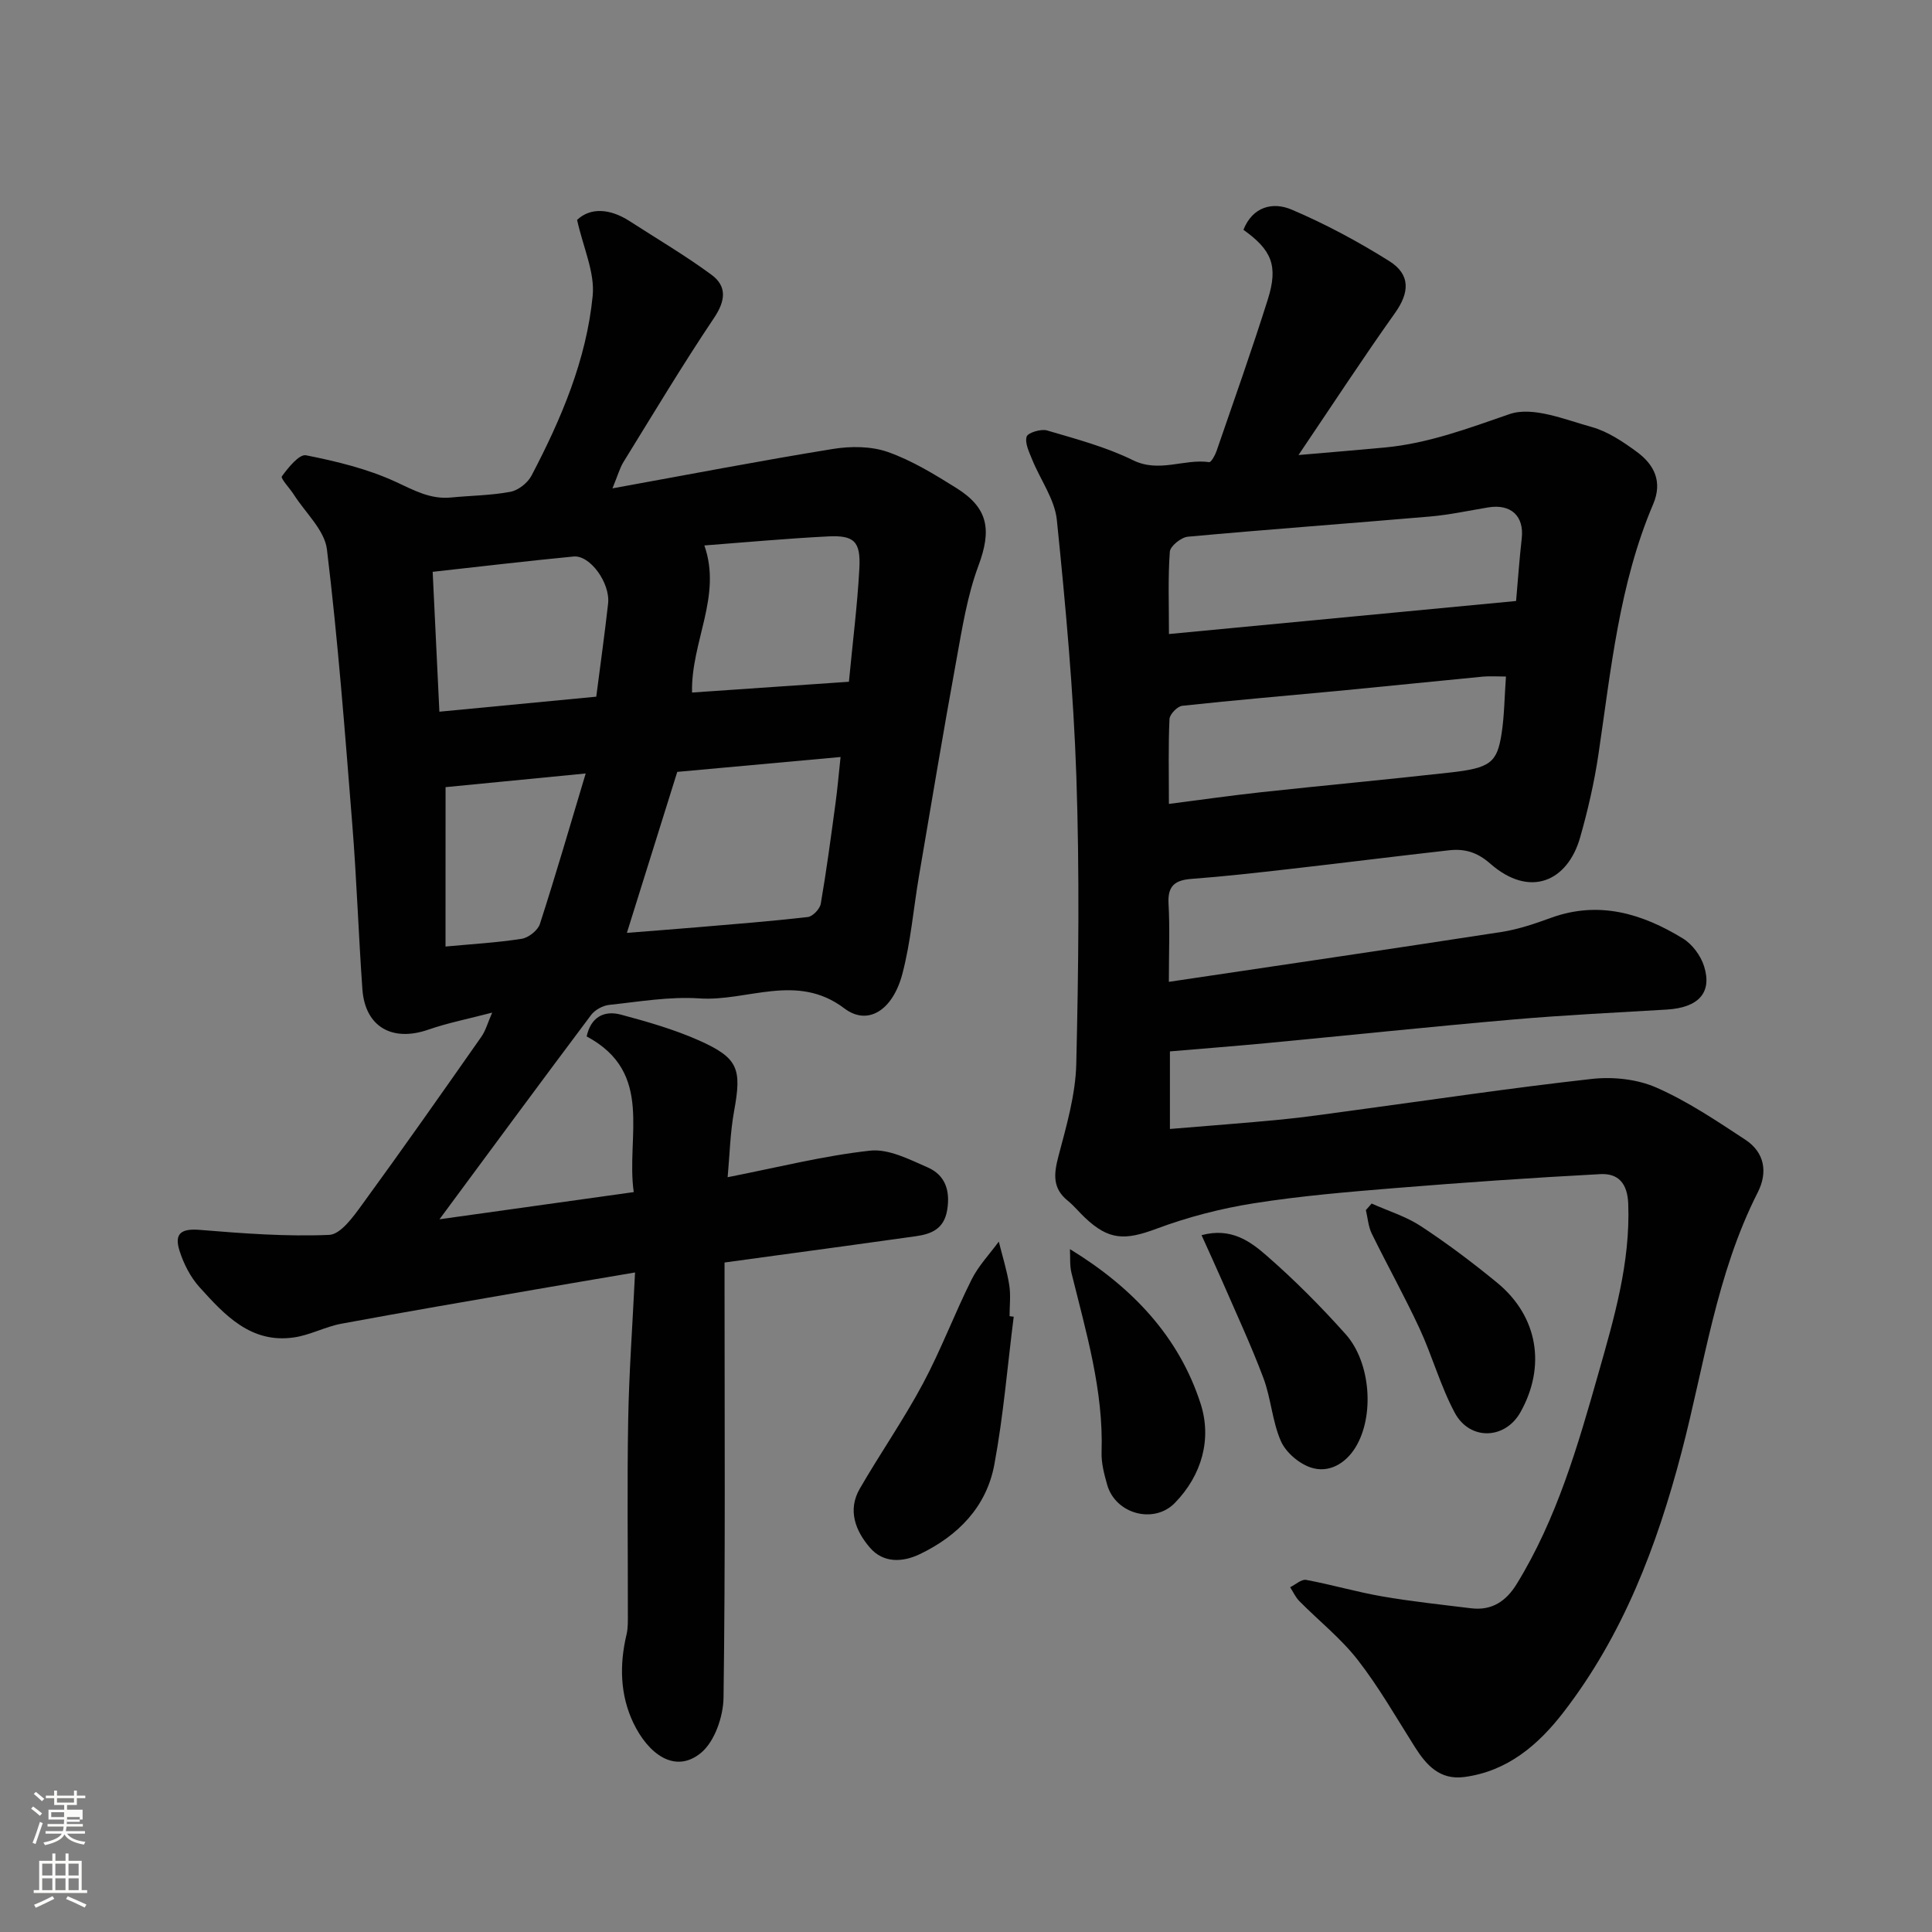
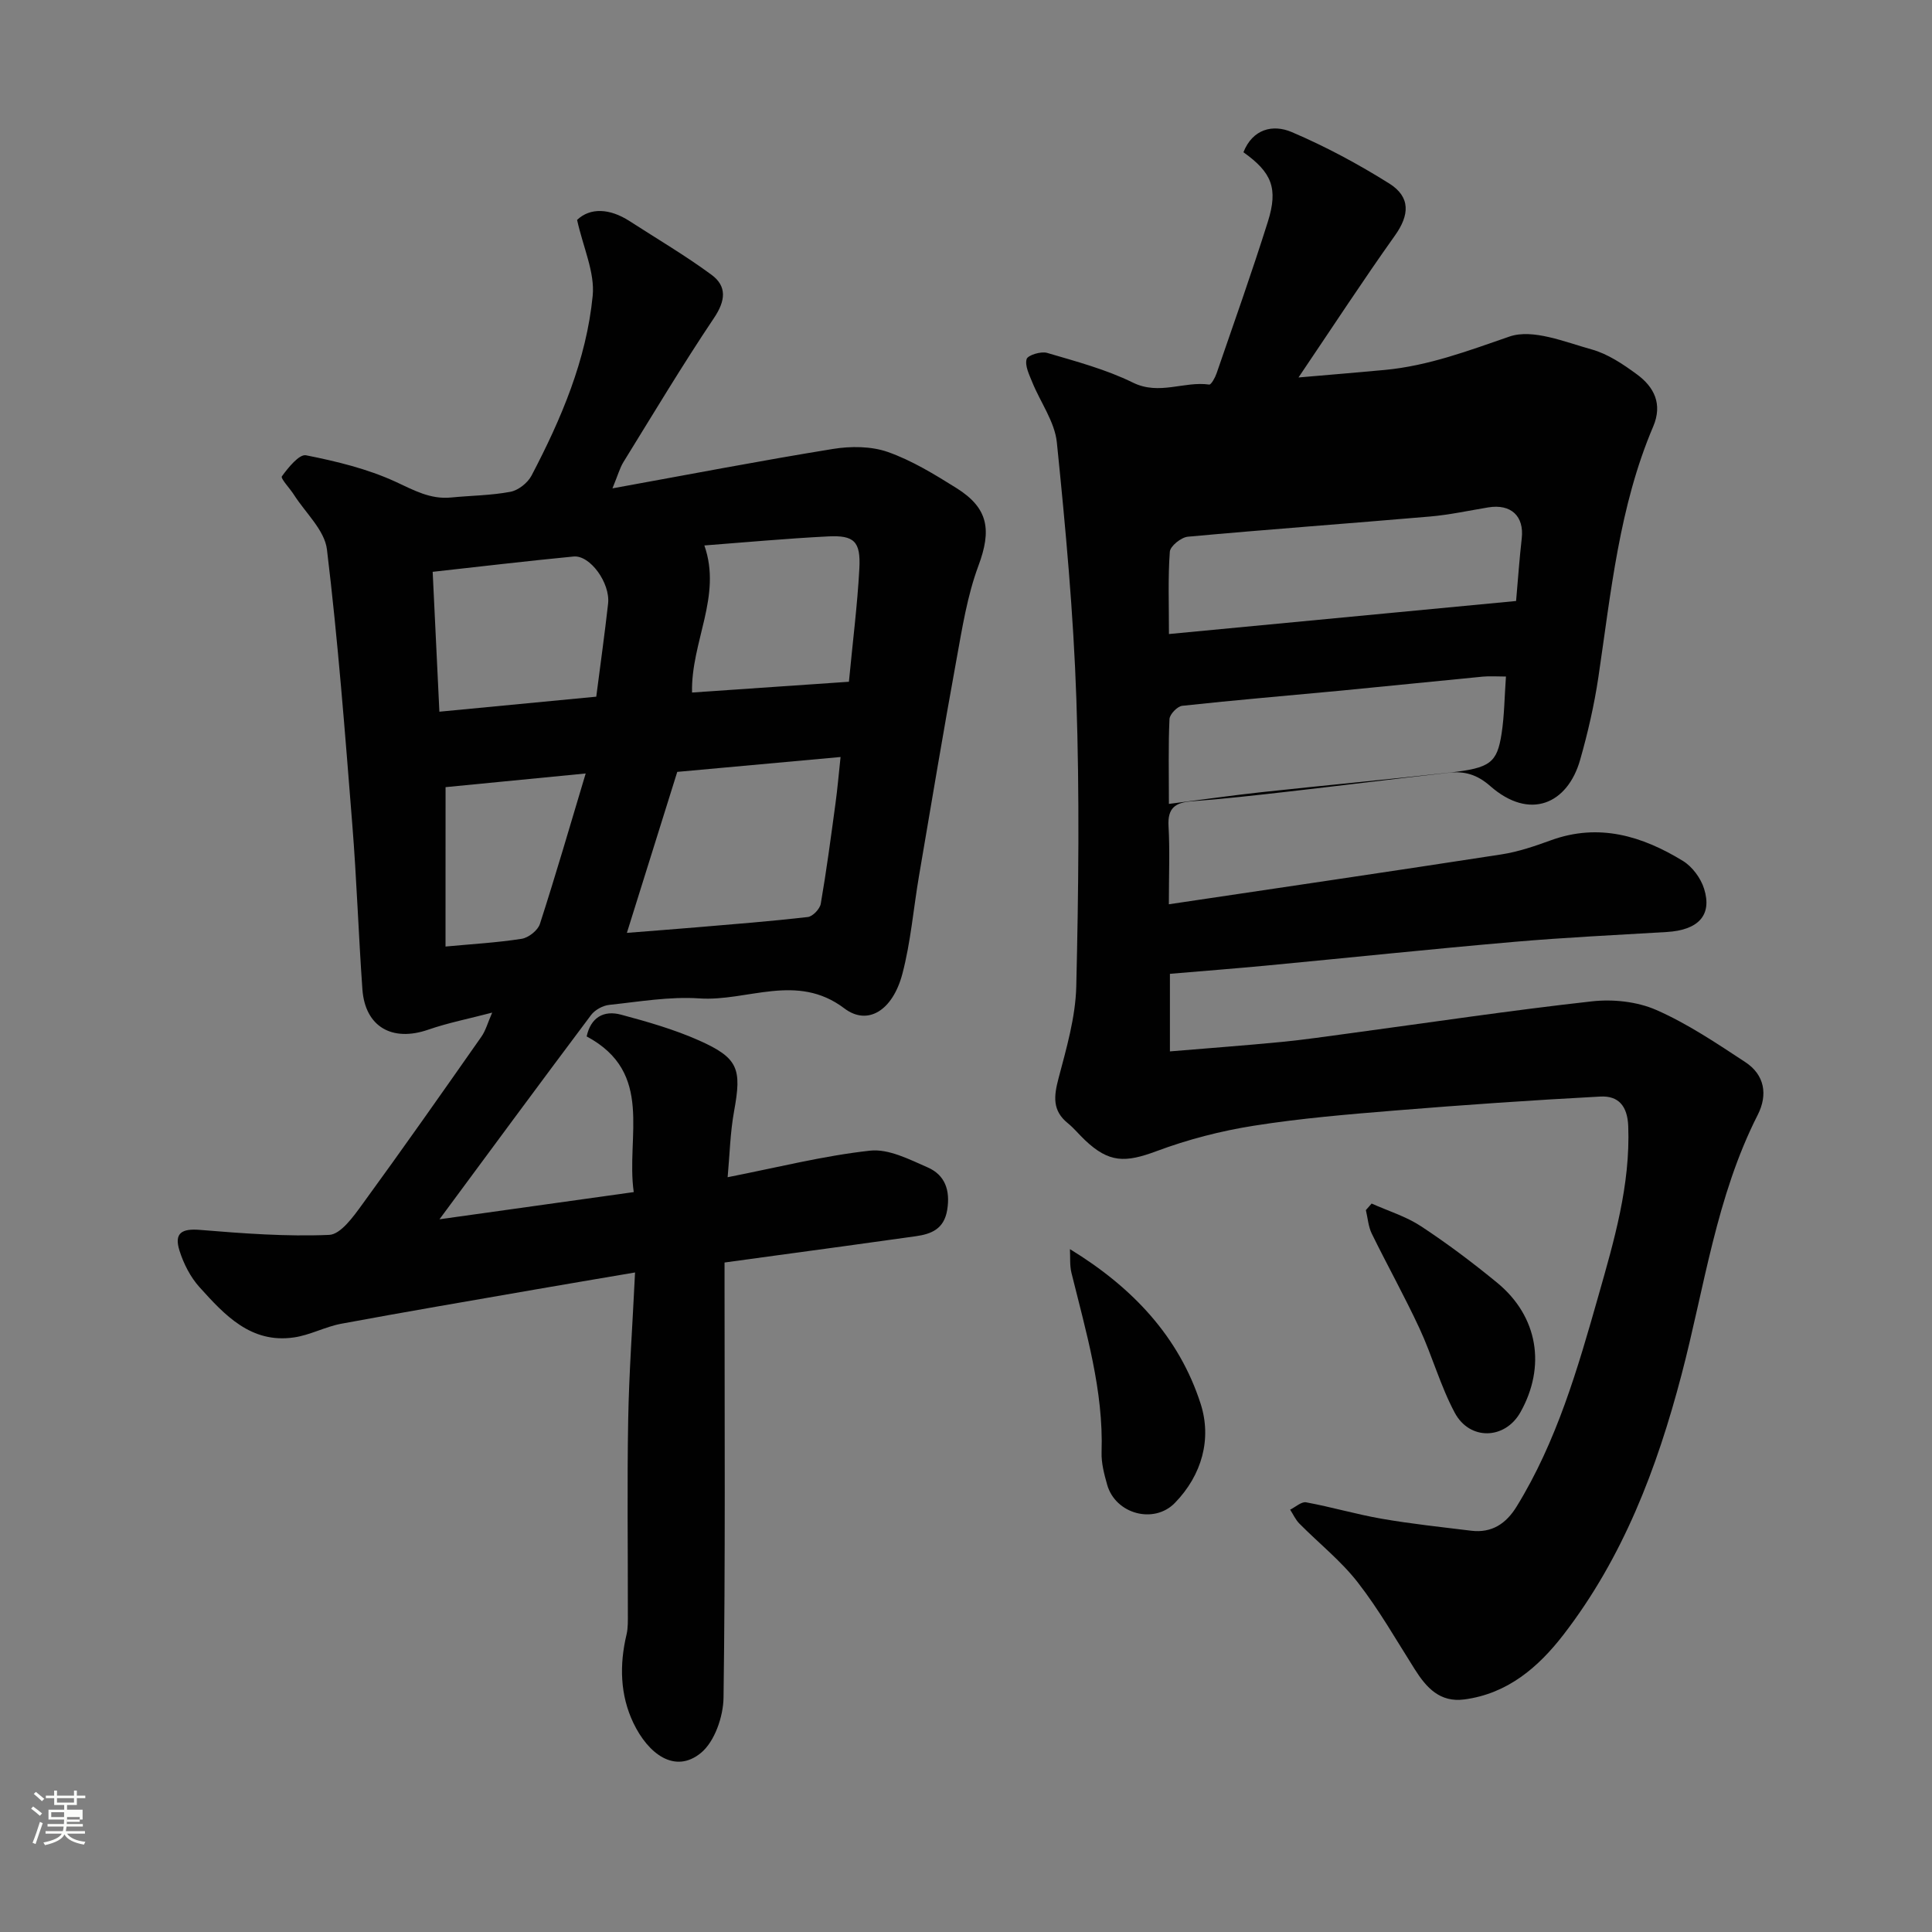
<svg xmlns="http://www.w3.org/2000/svg" enable-background="new 0 0 400 400" viewBox="0 0 400 400">
  <rect x="0" y="0" width="400" height="400" fill="#808080" stroke="none" />
  <path d="m6.44 374.46.42-.45c.65.47 1.27.95 1.85 1.44l-.45.49c-.65-.56-1.25-1.06-1.82-1.48m.93 7.33-.63-.26c.55-1.36 1.05-2.8 1.52-4.33.19.1.38.19.59.27-.46 1.29-.95 2.73-1.48 4.32m-.38-10.38.44-.42c.43.34 1.01.82 1.74 1.44l-.49.49c-.53-.51-1.09-1.01-1.69-1.51m2.5.35h1.72v-1.04h.59v1.04h3.52v-1.04h.59v1.04h1.75v.53h-1.75v1.42h-2.03v.97h3.22v2.03h-3.24c0 .35-.01.66-.03.93h3.32v.53h-3.37c-.03.27-.08.58-.15.94h3.96v.53h-3.71c.67.92 1.93 1.48 3.79 1.68-.13.24-.23.44-.29.59-2.13-.38-3.48-1.08-4.04-2.12-.43.97-1.77 1.72-4.03 2.23-.09-.19-.2-.37-.33-.55 2.1-.42 3.37-1.03 3.81-1.83h-3.36v-.53h3.58c.08-.29.13-.61.16-.94h-3.33v-.53h3.39c.02-.27.04-.58.04-.93h-3.23v-2.03h3.25v-.97h-2.07v-1.42h-1.73zm1.12 3.44v1h2.65c.01-.3.02-.44.01-.4v-.25-.35zm1.19-2h3.52v-.91h-3.52zm4.71 3h-2.63v.59c0 .15-.01.28-.01.4h2.64v-1.99z" fill="#fbfcfa" />
-   <path d="m13.56 383.74h.63v1.52h2.72v6.07h1.13v.6h-11.06v-.6h1.13v-6.07h2.73v-1.52h.63v1.52h2.1v-1.52zm-2.69 8.83.38.56c-1.24.63-2.53 1.25-3.85 1.85-.1-.21-.21-.42-.34-.63 1.36-.55 2.63-1.15 3.81-1.78m-2.13-4.27h2.1v-2.45h-2.1zm0 3.04h2.1v-2.46h-2.1zm2.72-3.04h2.1v-2.45h-2.1zm0 3.04h2.1v-2.46h-2.1zm6.07 3.6c-1.41-.71-2.7-1.3-3.86-1.78l.35-.56c1.45.62 2.75 1.19 3.88 1.72zm-1.25-9.09h-2.1v2.45h2.1zm-2.09 5.49h2.1v-2.46h-2.1z" fill="#fbfcfa" />
  <g fill="#010101">
-     <path d="m242.22 217.68v16.06c7.87-.66 15.51-1.22 23.14-1.96 4.72-.46 9.42-1.16 14.13-1.79 16.69-2.25 33.35-4.75 50.08-6.61 4.37-.49 9.37.04 13.34 1.78 6.49 2.85 12.49 6.89 18.45 10.81 3.99 2.63 4.68 6.73 2.56 10.91-8.61 16.94-11.03 35.72-15.77 53.77-5.1 19.45-12.11 37.87-24.46 53.87-5.18 6.71-11.55 12.2-20.51 13.39-5.06.67-7.85-2.42-10.26-6.23-3.84-6.06-7.41-12.35-11.8-17.99-3.49-4.49-8.08-8.12-12.11-12.2-.79-.8-1.27-1.9-1.9-2.87 1.11-.54 2.33-1.7 3.31-1.52 5.27.97 10.44 2.5 15.71 3.41 6.11 1.06 12.3 1.71 18.47 2.47 4.27.52 7.23-1.47 9.41-5.02 8.3-13.49 12.64-28.54 16.91-43.57 3.26-11.47 6.64-22.94 6.19-35.15-.16-4.25-2.07-6.34-5.76-6.15-14.15.75-28.28 1.73-42.4 2.88-9.81.8-19.65 1.62-29.37 3.16-6.84 1.08-13.67 2.85-20.15 5.27-6.48 2.41-9.82 2.43-14.81-2.3-1.21-1.14-2.27-2.47-3.56-3.51-3.2-2.59-2.88-5.56-1.92-9.21 1.65-6.26 3.53-12.68 3.69-19.08.47-19.82.69-39.67.02-59.48-.6-17.75-2.24-35.49-4.04-53.16-.44-4.29-3.41-8.31-5.1-12.49-.62-1.54-1.55-3.39-1.16-4.76.23-.81 2.97-1.66 4.23-1.29 6.02 1.77 12.19 3.41 17.79 6.16 5.45 2.68 10.56-.34 15.78.4.4.06 1.23-1.43 1.53-2.32 3.6-10.45 7.3-20.87 10.62-31.41 2.18-6.94.78-10.2-5.06-14.37 1.9-4.81 6.08-5.85 9.99-4.18 6.98 2.97 13.75 6.61 20.18 10.64 4.5 2.82 4.2 6.57 1.2 10.78-6.58 9.25-12.79 18.76-19.97 29.39 6.95-.6 12.42-1.05 17.88-1.56 9.01-.85 17.29-3.97 25.8-6.91 4.82-1.66 11.41 1.11 17 2.66 3.36.93 6.52 3.06 9.39 5.17 3.58 2.63 5.34 6.15 3.37 10.79-7.06 16.57-8.74 34.33-11.35 51.89-.86 5.77-2.18 11.51-3.78 17.13-2.59 9.1-10.4 12.64-18.63 5.41-2.72-2.39-5.32-3.1-8.49-2.75-11.07 1.24-22.13 2.64-33.2 3.9-6.69.76-13.38 1.52-20.09 2.02-3.43.25-5.02 1.4-4.81 5.13.29 4.98.07 9.98.07 16.19 23.17-3.45 46.01-6.8 68.82-10.32 3.51-.54 6.96-1.72 10.31-2.94 9.93-3.6 18.88-.87 27.31 4.29 1.94 1.19 3.68 3.55 4.37 5.74 1.73 5.5-1.19 8.58-7.72 8.97-10.53.63-21.08 1.13-31.59 2.04-17.18 1.49-34.33 3.3-51.5 4.93-6.53.61-13.05 1.12-19.78 1.69zm71.67-93.25c.39-4.46.69-8.73 1.17-12.97.52-4.59-2.21-7.18-6.92-6.41-4.02.66-8.02 1.54-12.07 1.89-16.71 1.44-33.44 2.65-50.14 4.18-1.39.13-3.64 1.94-3.73 3.11-.4 5.42-.18 10.89-.18 17.04 24.19-2.3 47.83-4.55 71.87-6.84zm-2.1 15.64c-1.86 0-3.34-.12-4.8.02-9.79.94-19.58 1.96-29.38 2.9-10.95 1.04-21.92 1.95-32.85 3.14-1 .11-2.58 1.75-2.63 2.74-.26 5.59-.12 11.21-.12 17.57 6.8-.87 12.93-1.75 19.09-2.42 13.04-1.41 26.11-2.62 39.15-4.08 8.28-.93 9.71-2.01 10.64-8.07.57-3.69.59-7.47.9-11.8z" />
+     <path d="m242.22 217.68c7.87-.66 15.51-1.22 23.14-1.96 4.72-.46 9.42-1.16 14.13-1.79 16.69-2.25 33.35-4.75 50.08-6.61 4.37-.49 9.37.04 13.34 1.78 6.49 2.85 12.49 6.89 18.45 10.81 3.99 2.63 4.68 6.73 2.56 10.91-8.61 16.94-11.03 35.72-15.77 53.77-5.1 19.45-12.11 37.87-24.46 53.87-5.18 6.71-11.55 12.2-20.51 13.39-5.06.67-7.85-2.42-10.26-6.23-3.84-6.06-7.41-12.35-11.8-17.99-3.49-4.49-8.08-8.12-12.11-12.2-.79-.8-1.27-1.9-1.9-2.87 1.11-.54 2.33-1.7 3.31-1.52 5.27.97 10.44 2.5 15.71 3.41 6.11 1.06 12.3 1.71 18.47 2.47 4.27.52 7.23-1.47 9.41-5.02 8.3-13.49 12.64-28.54 16.91-43.57 3.26-11.47 6.64-22.94 6.19-35.15-.16-4.25-2.07-6.34-5.76-6.15-14.15.75-28.28 1.73-42.4 2.88-9.81.8-19.65 1.62-29.37 3.16-6.84 1.08-13.67 2.85-20.15 5.27-6.48 2.41-9.82 2.43-14.81-2.3-1.21-1.14-2.27-2.47-3.56-3.51-3.2-2.59-2.88-5.56-1.92-9.21 1.65-6.26 3.53-12.68 3.69-19.08.47-19.82.69-39.67.02-59.48-.6-17.75-2.24-35.49-4.04-53.16-.44-4.29-3.41-8.31-5.1-12.49-.62-1.54-1.55-3.39-1.16-4.76.23-.81 2.97-1.66 4.23-1.29 6.02 1.77 12.19 3.41 17.79 6.16 5.45 2.68 10.56-.34 15.78.4.4.06 1.23-1.43 1.53-2.32 3.6-10.45 7.3-20.87 10.62-31.41 2.18-6.94.78-10.2-5.06-14.37 1.9-4.81 6.08-5.85 9.99-4.18 6.98 2.97 13.75 6.61 20.18 10.64 4.5 2.82 4.2 6.57 1.2 10.78-6.58 9.25-12.79 18.76-19.97 29.39 6.95-.6 12.42-1.05 17.88-1.56 9.01-.85 17.29-3.97 25.8-6.91 4.82-1.66 11.41 1.11 17 2.66 3.36.93 6.52 3.06 9.39 5.17 3.58 2.63 5.34 6.15 3.37 10.79-7.06 16.57-8.74 34.33-11.35 51.89-.86 5.77-2.18 11.51-3.78 17.13-2.59 9.1-10.4 12.64-18.63 5.41-2.72-2.39-5.32-3.1-8.49-2.75-11.07 1.24-22.13 2.64-33.2 3.9-6.69.76-13.38 1.52-20.09 2.02-3.43.25-5.02 1.4-4.81 5.13.29 4.98.07 9.98.07 16.19 23.17-3.45 46.01-6.8 68.82-10.32 3.51-.54 6.96-1.72 10.31-2.94 9.93-3.6 18.88-.87 27.31 4.29 1.94 1.19 3.68 3.55 4.37 5.74 1.73 5.5-1.19 8.58-7.72 8.97-10.53.63-21.08 1.13-31.59 2.04-17.18 1.49-34.33 3.3-51.5 4.93-6.53.61-13.05 1.12-19.78 1.69zm71.67-93.25c.39-4.46.69-8.73 1.17-12.97.52-4.59-2.21-7.18-6.92-6.41-4.02.66-8.02 1.54-12.07 1.89-16.71 1.44-33.44 2.65-50.14 4.18-1.39.13-3.64 1.94-3.73 3.11-.4 5.42-.18 10.89-.18 17.04 24.19-2.3 47.83-4.55 71.87-6.84zm-2.1 15.64c-1.86 0-3.34-.12-4.8.02-9.79.94-19.58 1.96-29.38 2.9-10.95 1.04-21.92 1.95-32.85 3.14-1 .11-2.58 1.75-2.63 2.74-.26 5.59-.12 11.21-.12 17.57 6.8-.87 12.93-1.75 19.09-2.42 13.04-1.41 26.11-2.62 39.15-4.08 8.28-.93 9.71-2.01 10.64-8.07.57-3.69.59-7.47.9-11.8z" />
    <path d="m131.48 263.45c-7.69 1.31-14.25 2.41-20.8 3.55-13.34 2.32-26.69 4.59-40 7.06-3.34.62-6.48 2.36-9.82 2.84-8.91 1.3-14.34-4.63-19.55-10.4-1.89-2.09-3.3-4.87-4.15-7.57-1.16-3.68.5-4.61 4.29-4.29 8.88.73 17.83 1.41 26.7 1.03 2.39-.1 5.01-3.78 6.85-6.31 8.37-11.48 16.53-23.11 24.68-34.74.88-1.26 1.29-2.85 2.22-4.97-4.83 1.27-9.13 2.11-13.23 3.53-7.48 2.6-13.09-.6-13.64-8.37-.81-11.36-1.18-22.75-2.09-34.09-1.51-19.01-2.96-38.04-5.25-56.96-.48-3.99-4.44-7.57-6.83-11.32-.85-1.34-2.81-3.38-2.5-3.82 1.31-1.81 3.6-4.63 4.99-4.36 6.31 1.25 12.71 2.8 18.52 5.47 3.81 1.76 7.22 3.7 11.54 3.27 4.09-.4 8.25-.42 12.27-1.18 1.64-.31 3.57-1.84 4.36-3.34 6.16-11.75 11.37-23.98 12.67-37.25.47-4.84-1.96-9.96-3.23-15.7 2.69-2.56 6.7-2.44 10.87.25 5.68 3.67 11.53 7.11 16.96 11.11 3.24 2.39 2.91 5.38.52 8.94-6.54 9.75-12.58 19.84-18.75 29.83-.76 1.23-1.14 2.69-2.28 5.45 15.83-2.87 30.71-5.74 45.65-8.16 3.69-.6 7.92-.58 11.37.63 4.99 1.76 9.66 4.63 14.19 7.46 6.7 4.19 7.29 8.75 4.56 16.1-2.3 6.18-3.35 12.87-4.54 19.41-2.73 14.93-5.22 29.9-7.77 44.86-1.15 6.75-1.7 13.65-3.44 20.24-2 7.56-7.17 10.79-12 7.13-9.85-7.46-20.05-1.4-30-2.07-6.17-.42-12.47.68-18.68 1.34-1.34.14-2.98 1.04-3.78 2.12-10.7 14.26-21.27 28.61-31.37 42.27 12.3-1.72 26.01-3.64 40.22-5.63-1.65-11.55 4.33-24.7-9.75-32.23.85-3.91 3.51-5.48 7.14-4.5 5.48 1.47 11 3.05 16.16 5.35 8.14 3.63 8.82 5.87 7.23 14.6-.82 4.47-.91 9.07-1.34 13.7 10.34-2.03 19.84-4.44 29.49-5.5 3.83-.42 8.14 1.81 11.95 3.48 3.57 1.57 4.68 4.73 4.02 8.78-.65 3.98-3.29 5-6.51 5.46-9.71 1.38-19.43 2.68-29.15 4.01-3.25.44-6.5.89-10.44 1.43v5.08c0 28.33.18 56.66-.21 84.99-.05 3.94-1.84 9.14-4.69 11.47-5.38 4.4-10.92.19-13.98-6.22-2.75-5.76-2.91-12.03-1.41-18.31.34-1.43.26-2.97.27-4.45.02-13.33-.17-26.67.07-40 .17-9.7.89-19.43 1.42-30.5zm-1.69-70.31c4.75-.38 9.6-.74 14.44-1.15 7.68-.65 15.37-1.25 23.02-2.13 1.02-.12 2.49-1.67 2.68-2.74 1.19-6.9 2.11-13.85 3.05-20.79.41-2.98.66-5.98 1.05-9.6-12.07 1.1-23.42 2.13-33.81 3.08-3.62 11.6-6.96 22.26-10.43 33.33zm-38.82-45.79c11.41-1.09 22.09-2.12 32.48-3.11.9-6.98 1.76-13.11 2.45-19.27.47-4.26-3.73-10.08-7.15-9.75-9.76.94-19.49 2.1-29.17 3.17.45 9.33.9 18.66 1.39 28.96zm84.79-6.2c.8-8.43 1.76-15.93 2.16-23.45.3-5.61-1.07-6.92-6.51-6.64-8.66.44-17.29 1.24-25.58 1.87 3.7 10.51-2.79 19.93-2.55 30.45 11.03-.76 21.64-1.49 32.48-2.23zm-83.52 54.82c5.43-.51 10.63-.8 15.76-1.6 1.42-.22 3.35-1.74 3.78-3.07 3.3-10.21 6.29-20.52 9.48-31.16-10.41 1.02-19.76 1.93-29.01 2.83-.01 11.41-.01 22.01-.01 33z" />
-     <path d="m209.88 272.61c-1.3 10.22-2.13 20.53-4.02 30.65-1.63 8.72-7.5 14.71-15.42 18.51-3.6 1.72-7.56 1.87-10.32-1.33-2.98-3.45-4.7-7.76-2.11-12.23 4.23-7.31 9.08-14.28 13.06-21.72 3.74-6.99 6.54-14.48 10.09-21.58 1.42-2.84 3.72-5.25 5.63-7.85.74 2.99 1.68 5.94 2.16 8.97.34 2.11.07 4.31.07 6.47.27.04.56.07.86.11z" />
    <path d="m221.52 258.62c12.99 7.93 22.61 18.19 27.06 32.02 2.33 7.25.29 14.75-5.34 20.53-4.34 4.45-12.29 2.29-14.01-3.76-.62-2.19-1.23-4.5-1.16-6.74.42-12.82-3.23-24.92-6.24-37.15-.38-1.56-.22-3.26-.31-4.9z" />
-     <path d="m248.77 255.73c6.08-1.65 10.07 1.27 13.44 4.21 5.8 5.05 11.26 10.55 16.39 16.29 5.21 5.83 6.03 17.01 2 23.5-2.04 3.28-5.51 5.37-9.28 4.08-2.43-.83-5.1-3.12-6.12-5.43-1.8-4.09-2.04-8.84-3.62-13.06-2.55-6.79-5.63-13.39-8.52-20.05-1.29-2.96-2.65-5.88-4.29-9.54z" />
    <path d="m283.98 249.18c3.43 1.54 7.12 2.66 10.22 4.7 5.45 3.58 10.69 7.53 15.74 11.67 8.58 7.04 10.13 17.44 4.85 26.84-3.2 5.69-10.5 5.88-13.59.12-2.97-5.54-4.65-11.75-7.31-17.48-3.08-6.64-6.66-13.04-9.88-19.62-.72-1.47-.83-3.24-1.22-4.87.4-.46.79-.91 1.19-1.36z" />
  </g>
</svg>